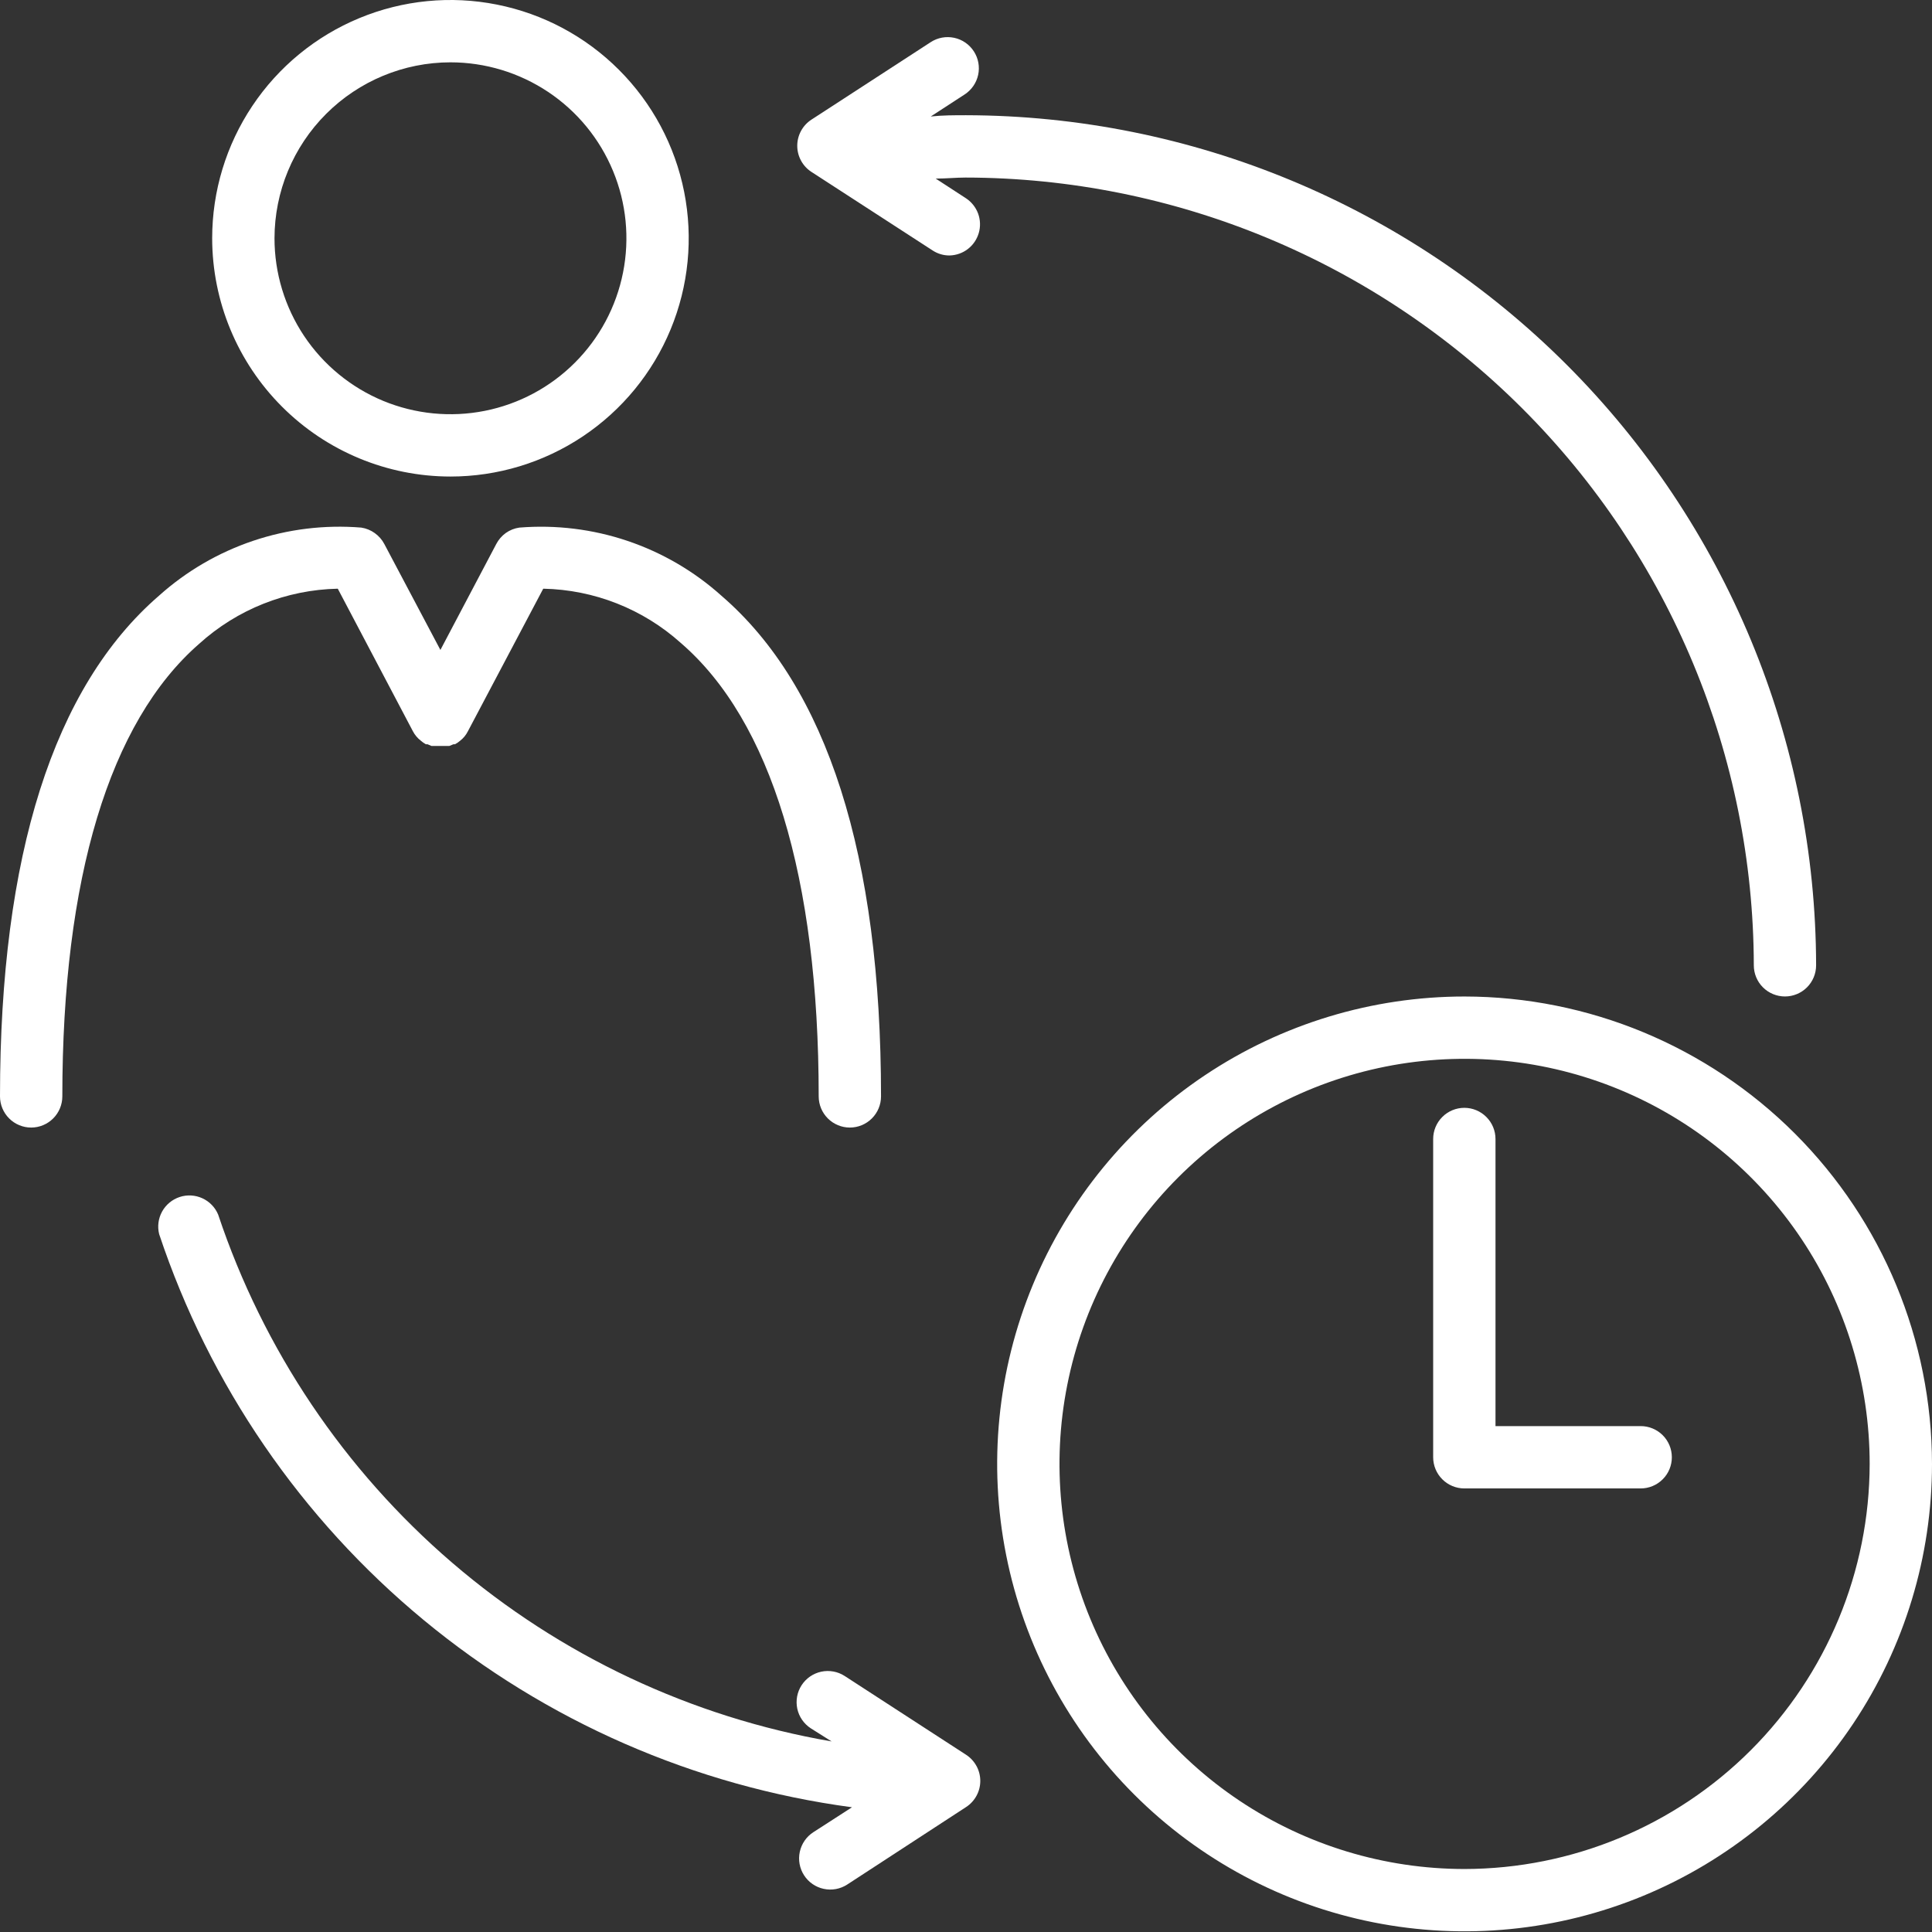
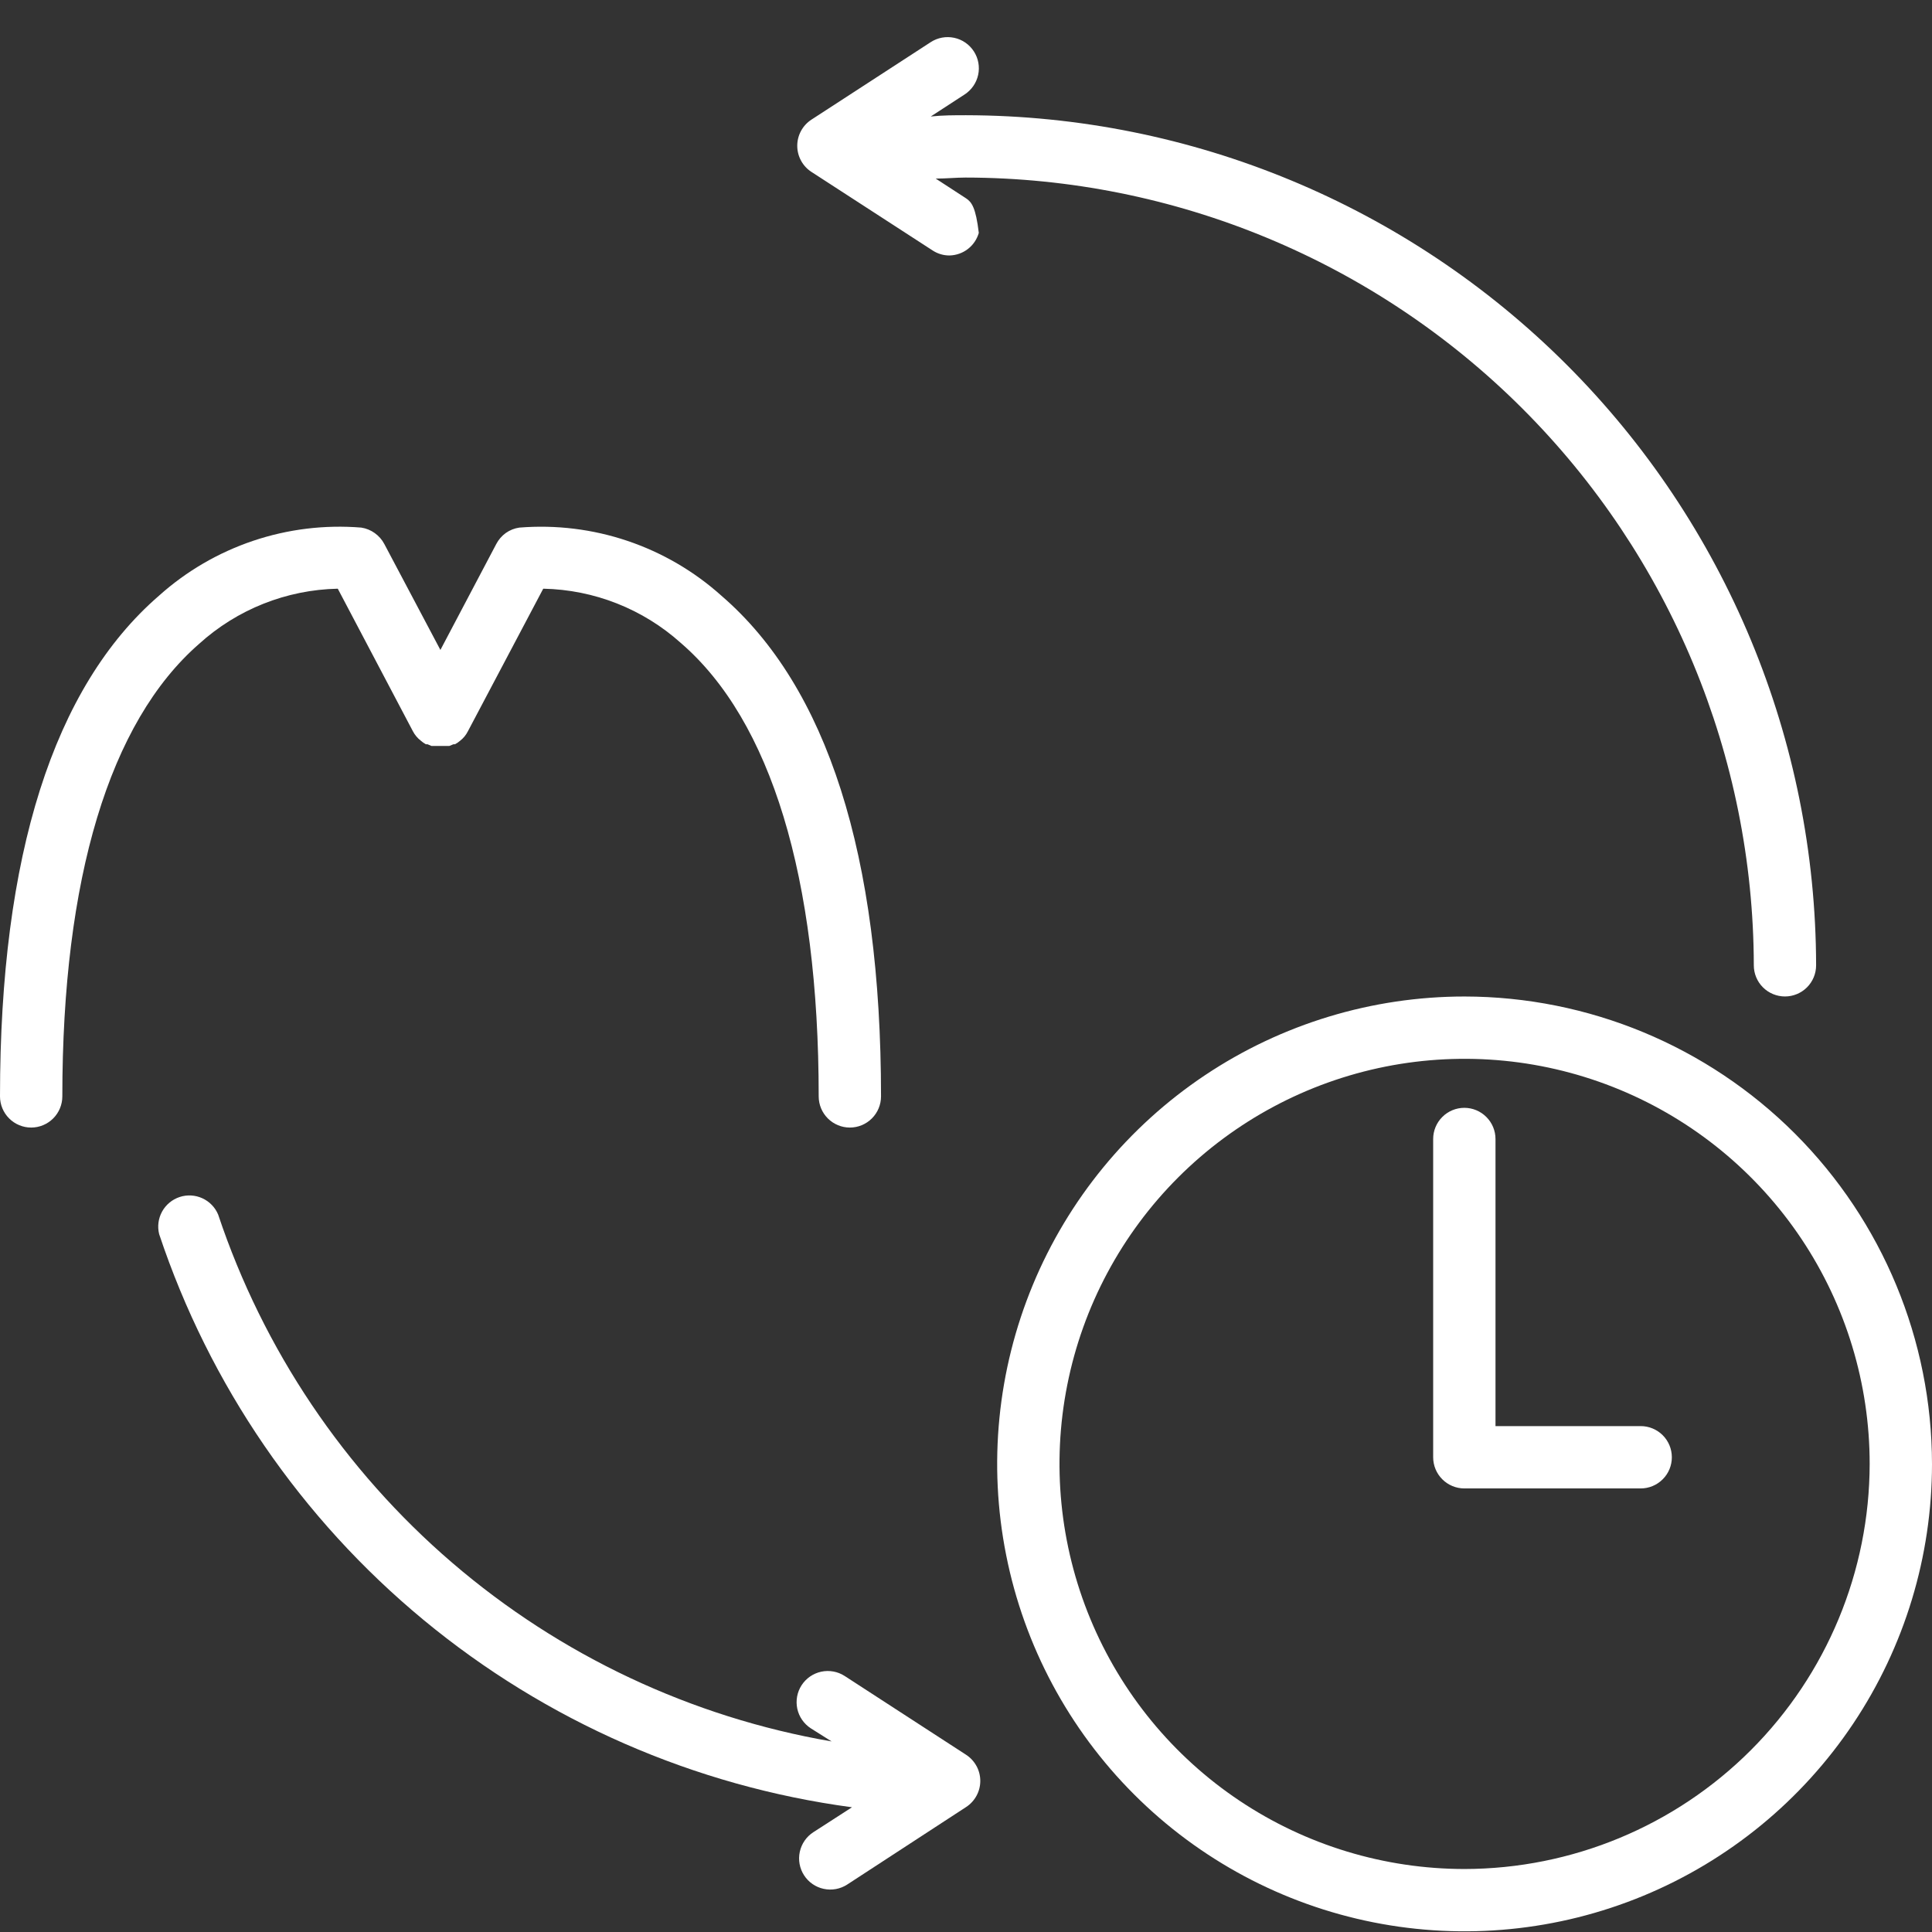
<svg xmlns="http://www.w3.org/2000/svg" width="61" height="61" viewBox="0 0 61 61" fill="none">
  <rect x="0" y="0" width="61" height="61" fill="#333333" stroke="none" />
  <path d="M46.242 31.463C43.323 31.463 40.47 32.328 38.043 33.95C35.616 35.572 33.725 37.877 32.608 40.573C31.491 43.27 31.198 46.237 31.768 49.1C32.337 51.963 33.743 54.592 35.807 56.656C37.871 58.72 40.5 60.126 43.363 60.695C46.226 61.264 49.193 60.972 51.89 59.855C54.586 58.738 56.891 56.847 58.513 54.42C60.135 51.993 61 49.139 61 46.221C60.995 42.308 59.438 38.558 56.672 35.791C53.905 33.025 50.155 31.468 46.242 31.463ZM46.242 59.011C43.713 59.011 41.24 58.261 39.136 56.855C37.033 55.45 35.394 53.452 34.426 51.115C33.458 48.778 33.204 46.206 33.698 43.725C34.191 41.244 35.41 38.965 37.198 37.177C38.987 35.388 41.266 34.17 43.747 33.676C46.228 33.183 48.8 33.436 51.137 34.404C53.474 35.372 55.471 37.012 56.877 39.115C58.282 41.218 59.032 43.691 59.032 46.221C59.027 49.611 57.678 52.861 55.28 55.259C52.883 57.656 49.633 59.006 46.242 59.011Z" fill="#fff" />
-   <path d="M14.222 15.046C15.71 15.046 17.165 14.605 18.402 13.778C19.639 12.952 20.604 11.777 21.173 10.402C21.742 9.028 21.891 7.515 21.601 6.056C21.311 4.596 20.594 3.256 19.542 2.204C18.49 1.151 17.149 0.435 15.69 0.145C14.231 -0.146 12.718 0.003 11.343 0.573C9.969 1.142 8.794 2.106 7.967 3.344C7.14 4.581 6.699 6.035 6.699 7.523C6.701 9.518 7.494 11.431 8.905 12.841C10.315 14.252 12.228 15.045 14.222 15.046ZM14.222 1.968C15.321 1.968 16.395 2.294 17.309 2.904C18.223 3.514 18.935 4.382 19.355 5.397C19.776 6.412 19.886 7.529 19.671 8.607C19.457 9.685 18.928 10.675 18.151 11.451C17.374 12.229 16.384 12.758 15.306 12.972C14.229 13.186 13.112 13.076 12.096 12.656C11.081 12.235 10.214 11.523 9.603 10.61C8.993 9.696 8.667 8.622 8.667 7.523C8.669 6.05 9.255 4.638 10.296 3.597C11.338 2.555 12.749 1.969 14.222 1.968Z" fill="#fff" />
  <path d="M6.284 20.331C7.486 19.24 9.042 18.621 10.665 18.587L13.039 23.093C13.1 23.208 13.185 23.309 13.289 23.388C13.337 23.431 13.389 23.468 13.446 23.499H13.498L13.623 23.552H13.715H13.807H13.997H14.095H14.187L14.318 23.499H14.364C14.423 23.468 14.478 23.431 14.528 23.388C14.63 23.308 14.713 23.208 14.771 23.093L17.152 18.587C18.758 18.619 20.298 19.226 21.494 20.299C24.341 22.752 25.849 27.704 25.849 34.617C25.849 34.878 25.953 35.128 26.137 35.312C26.322 35.497 26.572 35.601 26.833 35.601C27.094 35.601 27.344 35.497 27.529 35.312C27.713 35.128 27.817 34.878 27.817 34.617C27.817 27.008 26.118 21.689 22.779 18.81C21.918 18.037 20.907 17.447 19.81 17.077C18.713 16.707 17.552 16.565 16.398 16.658C16.244 16.68 16.097 16.738 15.97 16.828C15.844 16.919 15.741 17.038 15.669 17.176L13.905 20.521L12.134 17.176C12.062 17.039 11.958 16.921 11.832 16.831C11.706 16.741 11.56 16.681 11.406 16.658C10.251 16.564 9.089 16.706 7.99 17.076C6.892 17.446 5.88 18.036 5.018 18.81C1.692 21.689 0 27.008 0 34.617C0 34.878 0.104 35.128 0.288 35.312C0.473 35.497 0.723 35.601 0.984 35.601C1.245 35.601 1.495 35.497 1.68 35.312C1.864 35.128 1.968 34.878 1.968 34.617C1.968 27.736 3.457 22.797 6.284 20.331Z" fill="#fff" />
  <path d="M51.809 45.027H47.218V35.962C47.218 35.701 47.114 35.451 46.929 35.267C46.745 35.082 46.495 34.978 46.234 34.978C45.973 34.978 45.723 35.082 45.538 35.267C45.354 35.451 45.25 35.701 45.25 35.962V46.011C45.25 46.272 45.354 46.522 45.538 46.706C45.723 46.891 45.973 46.995 46.234 46.995H51.803C52.063 46.995 52.314 46.891 52.498 46.706C52.683 46.522 52.786 46.272 52.786 46.011C52.786 45.75 52.683 45.5 52.498 45.315C52.314 45.131 52.063 45.027 51.803 45.027H51.809Z" fill="#fff" />
-   <path d="M25.622 5.429L29.446 7.908C29.606 8.013 29.793 8.068 29.984 8.066C30.193 8.06 30.395 7.989 30.56 7.861C30.726 7.733 30.846 7.555 30.904 7.354C30.962 7.153 30.954 6.939 30.882 6.742C30.809 6.546 30.676 6.378 30.502 6.262L29.544 5.639C29.852 5.639 30.2 5.606 30.482 5.606C37.078 5.615 43.401 8.237 48.067 12.899C52.732 17.561 55.36 23.883 55.374 30.478C55.374 30.739 55.477 30.989 55.662 31.174C55.846 31.358 56.097 31.462 56.358 31.462C56.618 31.462 56.869 31.358 57.053 31.174C57.238 30.989 57.341 30.739 57.341 30.478C57.328 23.364 54.495 16.545 49.465 11.515C44.434 6.485 37.616 3.652 30.502 3.638C30.128 3.638 29.761 3.638 29.387 3.678L30.456 2.983C30.675 2.841 30.829 2.618 30.884 2.363C30.939 2.107 30.89 1.841 30.748 1.622C30.606 1.402 30.383 1.248 30.128 1.194C29.872 1.139 29.606 1.188 29.387 1.33L25.622 3.776C25.484 3.865 25.37 3.988 25.292 4.132C25.213 4.277 25.172 4.438 25.172 4.603C25.172 4.767 25.213 4.929 25.292 5.073C25.37 5.218 25.484 5.34 25.622 5.429Z" fill="#fff" />
+   <path d="M25.622 5.429L29.446 7.908C29.606 8.013 29.793 8.068 29.984 8.066C30.193 8.06 30.395 7.989 30.56 7.861C30.726 7.733 30.846 7.555 30.904 7.354C30.809 6.546 30.676 6.378 30.502 6.262L29.544 5.639C29.852 5.639 30.2 5.606 30.482 5.606C37.078 5.615 43.401 8.237 48.067 12.899C52.732 17.561 55.36 23.883 55.374 30.478C55.374 30.739 55.477 30.989 55.662 31.174C55.846 31.358 56.097 31.462 56.358 31.462C56.618 31.462 56.869 31.358 57.053 31.174C57.238 30.989 57.341 30.739 57.341 30.478C57.328 23.364 54.495 16.545 49.465 11.515C44.434 6.485 37.616 3.652 30.502 3.638C30.128 3.638 29.761 3.638 29.387 3.678L30.456 2.983C30.675 2.841 30.829 2.618 30.884 2.363C30.939 2.107 30.89 1.841 30.748 1.622C30.606 1.402 30.383 1.248 30.128 1.194C29.872 1.139 29.606 1.188 29.387 1.33L25.622 3.776C25.484 3.865 25.37 3.988 25.292 4.132C25.213 4.277 25.172 4.438 25.172 4.603C25.172 4.767 25.213 4.929 25.292 5.073C25.37 5.218 25.484 5.34 25.622 5.429Z" fill="#fff" />
  <path d="M30.501 55.403L26.67 52.917C26.451 52.775 26.184 52.727 25.929 52.781C25.674 52.836 25.451 52.99 25.309 53.209C25.167 53.428 25.119 53.695 25.173 53.95C25.228 54.205 25.382 54.428 25.601 54.57L26.257 54.983C21.827 54.219 17.686 52.269 14.276 49.34C10.866 46.412 8.313 42.613 6.888 38.349C6.793 38.12 6.614 37.936 6.388 37.833C6.163 37.73 5.906 37.716 5.671 37.794C5.435 37.872 5.238 38.036 5.118 38.253C4.998 38.471 4.965 38.725 5.025 38.966C6.613 43.727 9.505 47.947 13.372 51.146C17.239 54.345 21.926 56.395 26.9 57.062L25.68 57.849C25.46 57.991 25.307 58.214 25.252 58.47C25.197 58.725 25.246 58.991 25.388 59.211C25.53 59.43 25.753 59.584 26.008 59.638C26.263 59.693 26.53 59.644 26.749 59.502L30.501 57.056C30.639 56.967 30.752 56.844 30.831 56.7C30.91 56.556 30.951 56.394 30.951 56.23C30.951 56.065 30.91 55.903 30.831 55.759C30.752 55.615 30.639 55.492 30.501 55.403Z" fill="#fff" />
</svg>